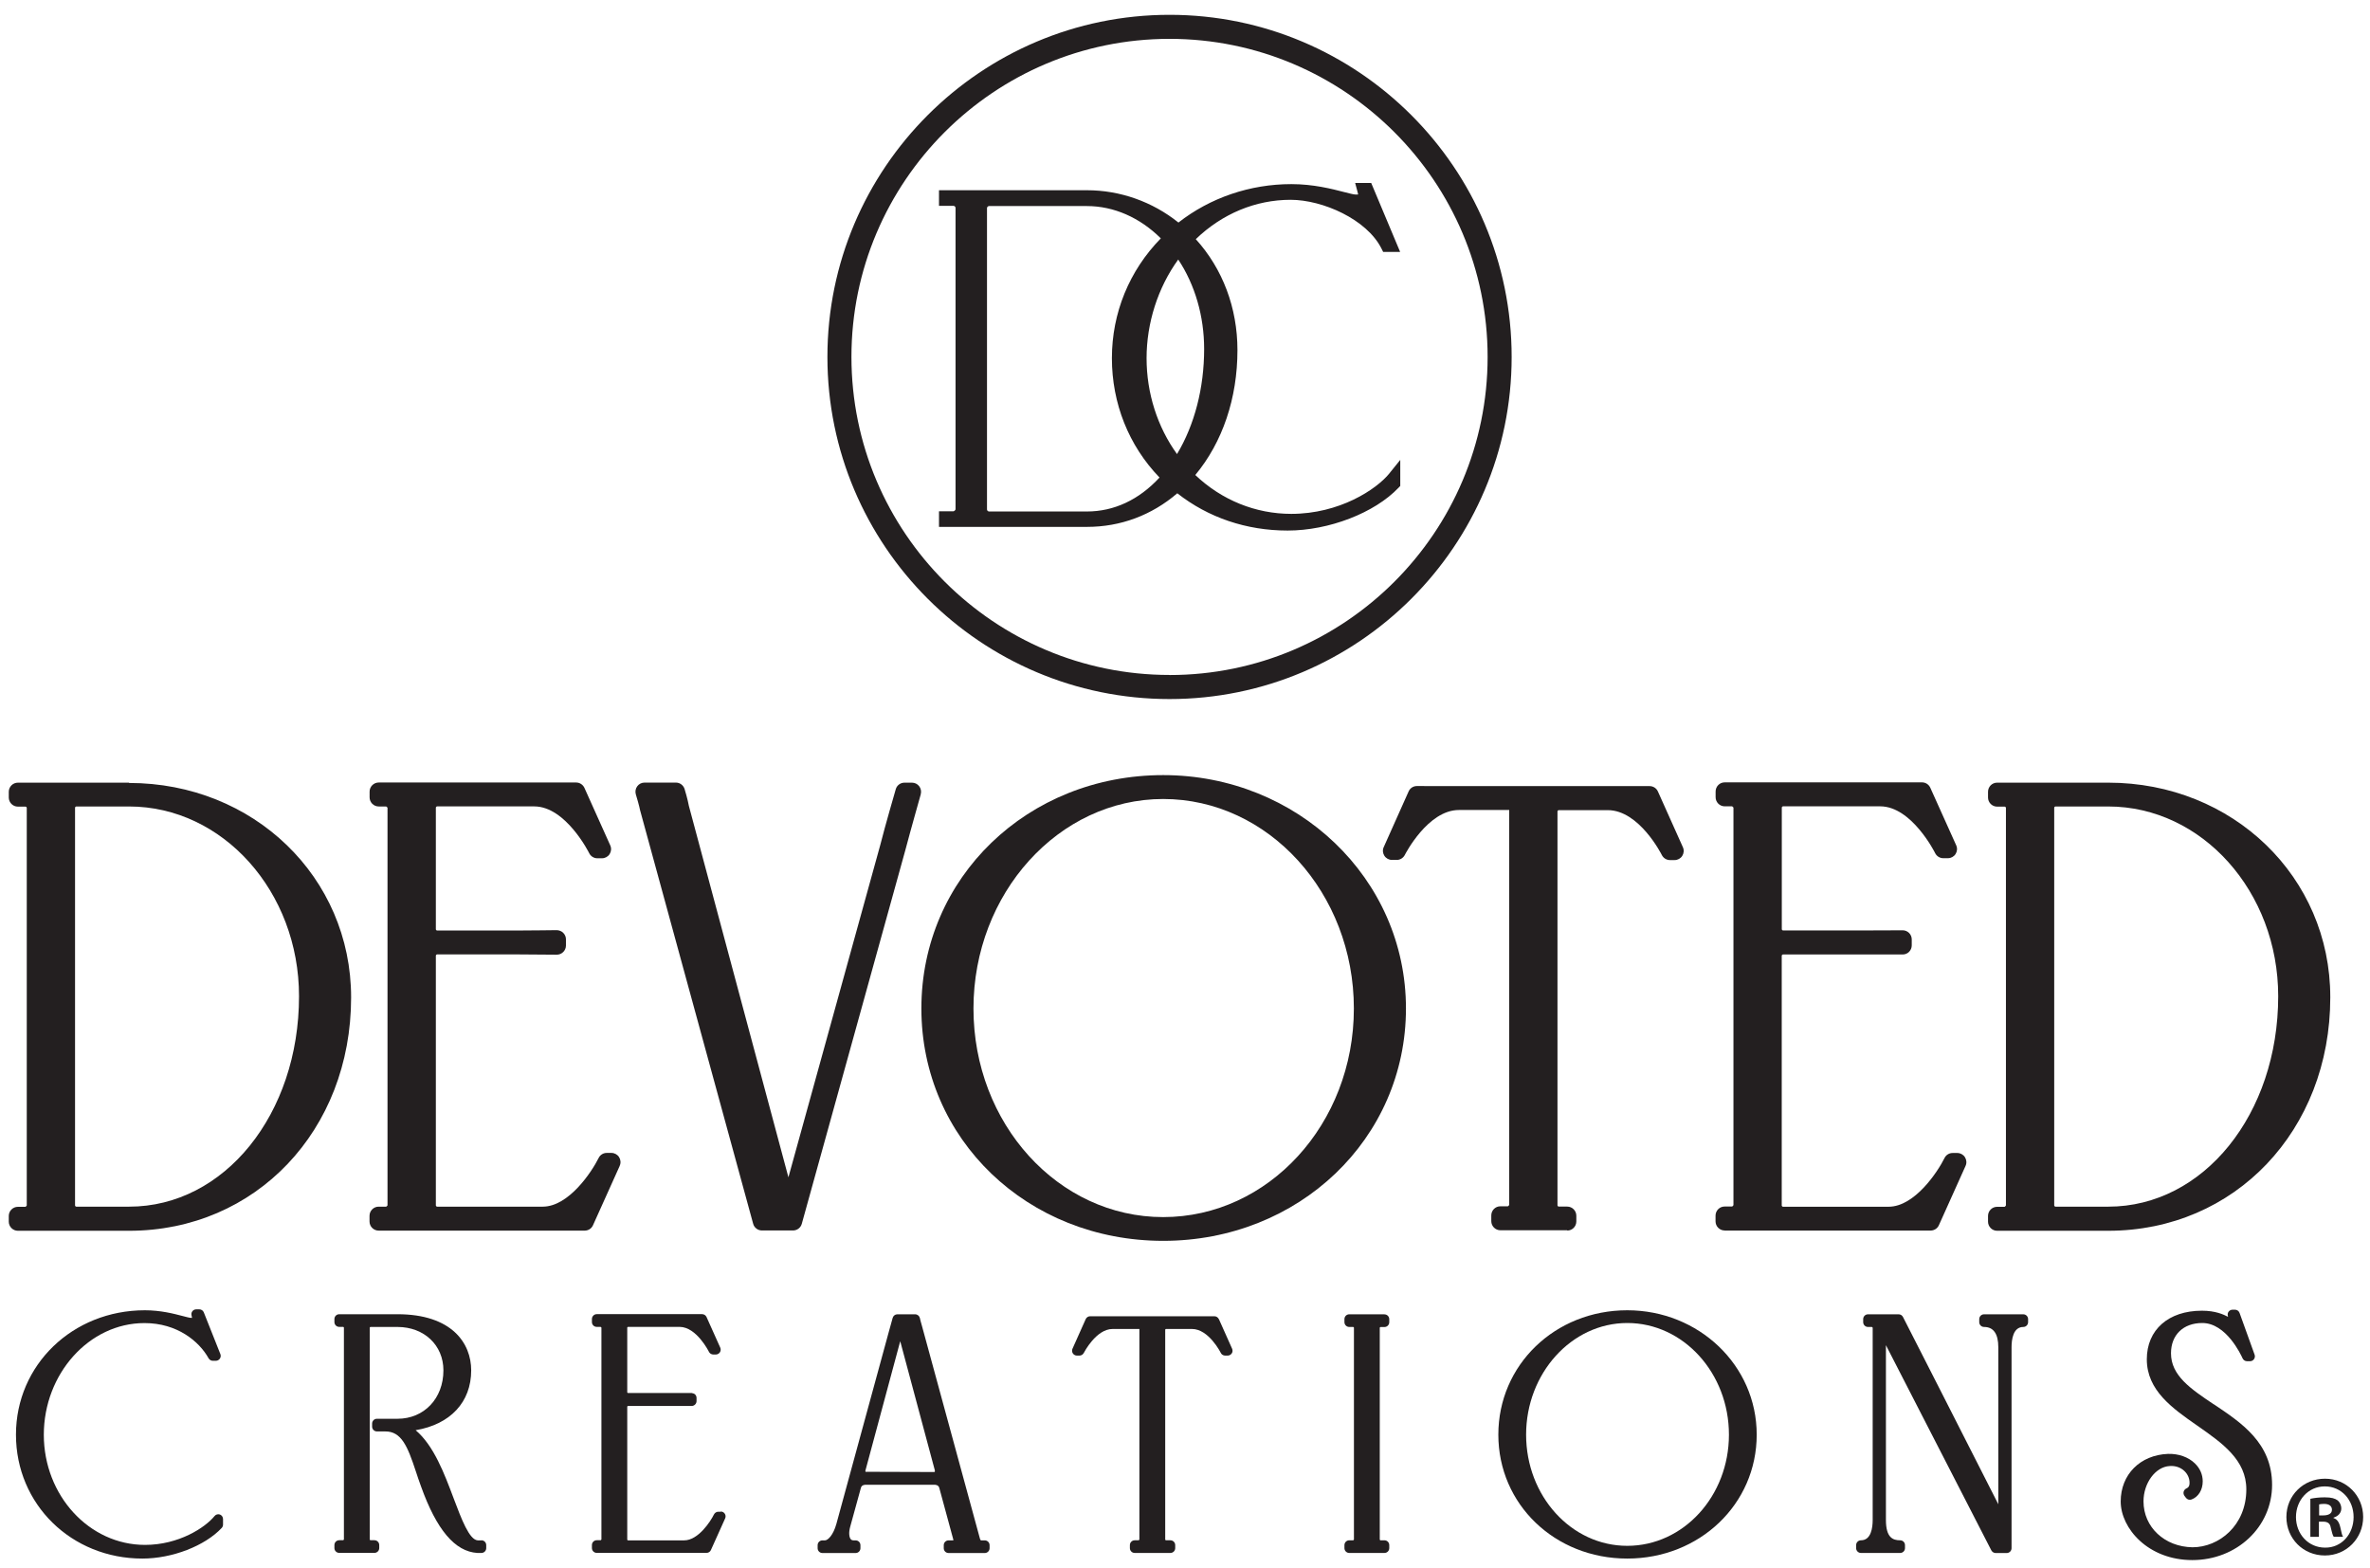
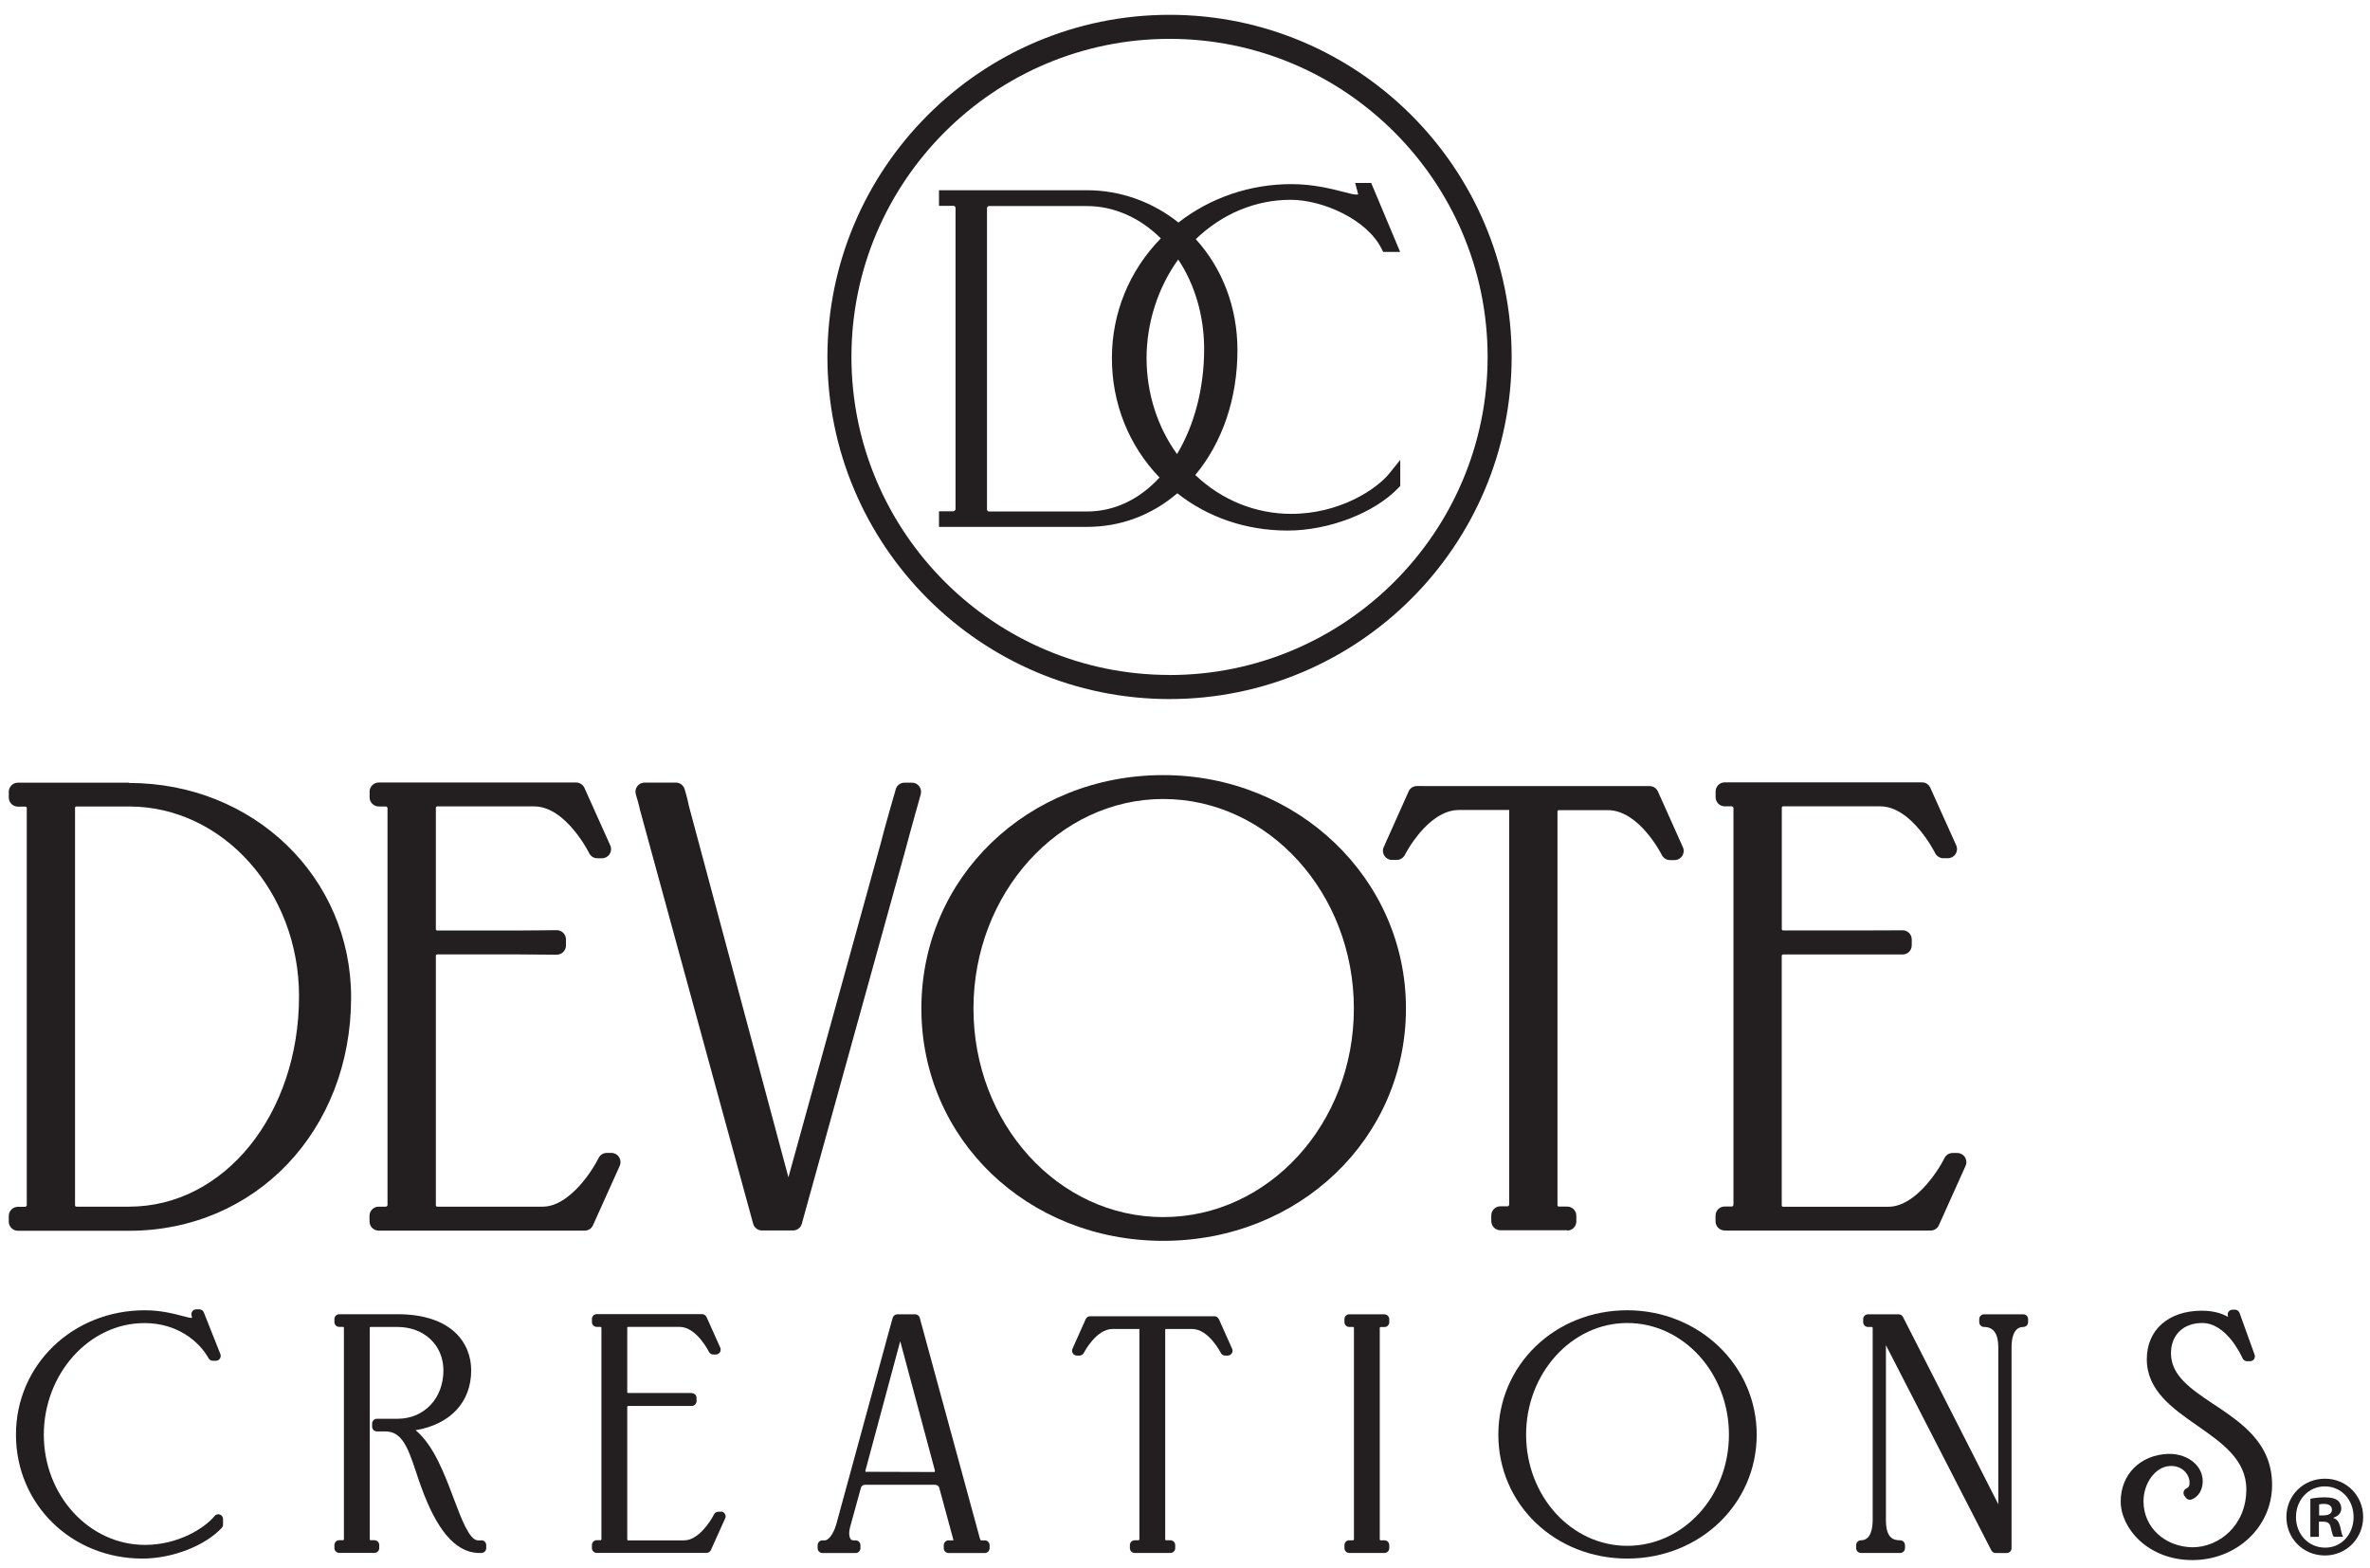
<svg xmlns="http://www.w3.org/2000/svg" id="a" viewBox="0 0 329.4 217.98">
  <defs>
    <style>.b{fill:#231f20;}</style>
  </defs>
  <path class="b" d="M323.16,205.52c2.97,0,5.29,2.37,5.29,5.32s-2.31,5.35-5.32,5.35-5.35-2.34-5.35-5.35,2.38-5.32,5.35-5.32h.03ZM323.1,206.59c-2.28,0-3.99,1.92-3.99,4.26s1.7,4.25,4.05,4.25c2.28.03,3.96-1.88,3.96-4.25s-1.68-4.26-3.99-4.26h-.03ZM322.31,213.6h-1.2v-5.29c.48-.1,1.14-.2,1.99-.2.98,0,1.43.16,1.8.42.29.23.51.65.51,1.14,0,.62-.45,1.07-1.08,1.26v.06c.51.16.79.59.95,1.31.16.81.26,1.13.38,1.29h-1.3c-.16-.19-.25-.65-.41-1.26-.09-.58-.41-.84-1.08-.84h-.57v2.1ZM322.34,210.62h.57c.66,0,1.2-.22,1.2-.78,0-.49-.35-.82-1.11-.82-.32,0-.54.04-.67.07v1.53Z" />
  <path class="b" d="M17.94,108.78H2.49c-.7,0-1.27.57-1.27,1.27v.79c0,.7.57,1.27,1.27,1.27h1.05c.09,0,.18.09.18.18v55.25c-.01.06-.14.17-.18.19h-1.05c-.7,0-1.27.57-1.27,1.27v.79c0,.7.57,1.27,1.27,1.27h15.45c17.59,0,30.86-13.94,30.86-32.43,0-16.72-13.56-29.81-30.86-29.81ZM10.43,167.53v-55.26c0-.09.09-.18.18-.18h7.33c13.02,0,23.62,11.83,23.62,26.37,0,16.4-10.37,29.25-23.62,29.25h-7.33c-.09,0-.18-.09-.18-.18Z" />
  <path class="b" d="M86.13,162.03c.18-.39.14-.85-.09-1.21-.23-.36-.63-.58-1.06-.58h-.65c-.48,0-.92.27-1.13.71-.93,1.88-4.13,6.76-7.77,6.76h-14.67c-.09,0-.18-.09-.18-.18v-34.7c0-.09.09-.18.18-.18h11.13c1.57,0,5.49.04,5.49.04.34,0,.66-.13.9-.37.24-.24.38-.56.38-.9v-.87c0-.34-.14-.66-.38-.9s-.57-.36-.9-.37c0,0-3.92.05-5.49.05h-11.13c-.09,0-.18-.09-.18-.18v-16.89c0-.09.09-.18.18-.18h13.49c4.38,0,7.61,6.43,7.64,6.5.21.43.65.71,1.13.71h.65c.43,0,.83-.22,1.06-.58.23-.36.27-.81.09-1.21l-3.59-7.99c-.2-.45-.66-.75-1.15-.75h-27.44c-.7,0-1.27.57-1.27,1.27v.79c0,.7.57,1.27,1.27,1.27h1.01c.07.01.2.13.21.18v55.25c-.01.06-.14.17-.18.19h-1.05c-.7,0-1.27.57-1.27,1.27v.79c0,.7.57,1.27,1.27,1.27h23.31c1.83,0,5.33,0,5.33,0,.5,0,.95-.29,1.15-.75l3.71-8.24Z" />
  <path class="b" d="M127.97,110.39c.11-.38.03-.79-.21-1.11-.24-.32-.61-.5-1.01-.5h-1.04c-.56,0-1.06.37-1.21.91-.06.21-1.5,5.16-2.15,7.74l-12.77,46.2-13.84-51.64c-.15-.85-.54-2.17-.59-2.32-.16-.53-.65-.9-1.21-.9h-4.36c-.4,0-.78.19-1.01.51-.24.32-.31.74-.2,1.12.13.42.48,1.62.59,2.2l15.72,57.49c.15.55.65.93,1.22.93h4.32c.57,0,1.07-.38,1.22-.93l14.41-52c.65-2.48,2.13-7.7,2.13-7.71Z" />
  <path class="b" d="M161.67,107.73c-18.85,0-33.61,14.25-33.61,32.43s14.76,32.3,33.61,32.3,33.74-14.19,33.74-32.3-15.14-32.43-33.74-32.43ZM161.67,111.05c14.61,0,26.5,13.06,26.5,29.12s-11.89,28.99-26.5,28.99-26.37-13-26.37-28.99,11.83-29.12,26.37-29.12Z" />
  <path class="b" d="M217.83,171.03c.7,0,1.26-.57,1.26-1.27v-.79c0-.7-.57-1.27-1.26-1.27h-1.18c-.09,0-.18-.09-.18-.18v-54.74c0-.09.09-.18.18-.18h6.81c4.38,0,7.48,6.17,7.51,6.23.21.43.65.71,1.13.71h.65c.43,0,.83-.22,1.06-.58.23-.36.27-.81.09-1.21l-3.47-7.74c-.2-.46-.66-.75-1.15-.75h0s-3.6,0-5.31,0h-21.74c-1.83,0-5.3-.01-5.3-.01h0c-.5,0-.95.29-1.15.75l-3.46,7.74c-.18.39-.14.84.09,1.2s.63.58,1.06.58h.65c.48,0,.92-.27,1.14-.71.03-.06,3.18-6.23,7.51-6.23h6.81c.07,0,.13,0,.18,0v54.89c-.02.06-.14.17-.18.19h-1.05c-.7,0-1.26.57-1.26,1.27v.79c0,.7.57,1.27,1.26,1.27h9.3Z" />
  <path class="b" d="M239.69,171.03h28.64c.5,0,.95-.29,1.15-.74l3.71-8.25c.18-.39.14-.85-.09-1.21-.23-.36-.63-.58-1.06-.58h-.65c-.48,0-.92.27-1.13.71-.93,1.88-4.13,6.76-7.77,6.76h-14.67c-.09,0-.18-.09-.18-.18v-34.7c0-.09.09-.18.18-.18h11.13c1.57,0,5.5,0,5.5,0h0c.34,0,.66-.13.89-.37.24-.24.37-.56.37-.9v-.82c0-.34-.13-.66-.37-.9-.24-.24-.56-.37-.89-.37h0s-3.92.02-5.49.02h-11.13c-.09,0-.18-.09-.18-.18v-16.89c0-.09.09-.18.18-.18h13.49c4.38,0,7.61,6.43,7.64,6.5.21.43.65.71,1.13.71h.65c.43,0,.83-.22,1.06-.58s.27-.81.09-1.21l-3.6-8c-.2-.45-.65-.75-1.15-.75h0s-4.26,0-5.3,0h-22.13c-.7,0-1.26.57-1.26,1.27v.79c0,.7.57,1.27,1.26,1.27h1.01c.07.01.2.13.21.18v55.25c-.02.06-.14.17-.18.19h-1.05c-.7,0-1.26.57-1.26,1.27v.79c0,.7.57,1.27,1.26,1.27Z" />
-   <path class="b" d="M323.88,138.59c0-16.72-13.56-29.81-30.86-29.81h-15.45c-.7,0-1.26.57-1.26,1.27v.79c0,.7.57,1.27,1.26,1.27h1.05c.09,0,.18.09.18.18v55.25c-.02.06-.14.17-.18.19h-1.05c-.7,0-1.26.57-1.26,1.27v.79c0,.7.57,1.27,1.26,1.27h15.45c17.59,0,30.86-13.94,30.86-32.43ZM285.51,167.53v-55.26c0-.09.09-.18.18-.18h7.33c13.02,0,23.62,11.83,23.62,26.37,0,16.4-10.37,29.25-23.62,29.25h-7.33c-.09,0-.18-.09-.18-.18Z" />
  <path class="b" d="M30.57,210.5c-.27-.1-.57-.01-.75.21-1.31,1.61-4.97,4.01-9.67,4.01-7.75,0-14.06-6.87-14.06-15.31s6.28-15.52,13.99-15.52c4.55,0,7.59,2.53,8.91,4.89.12.21.34.35.59.35h.42c.22,0,.43-.11.56-.3.13-.19.15-.42.07-.63l-2.3-5.79c-.1-.26-.35-.43-.63-.43h-.42c-.21,0-.4.09-.53.25s-.18.37-.13.57c.02.07.05.22.07.36-.05,0-.11,0-.19,0-.17,0-.64-.13-1.11-.25-1.22-.32-3.06-.8-5.25-.8-10.05,0-17.92,7.6-17.92,17.29s7.72,17.22,17.57,17.22c4.14,0,8.68-1.75,11.03-4.26.12-.13.18-.29.18-.46v-.77c0-.29-.18-.54-.45-.64Z" />
  <path class="b" d="M66.92,214.09h-.52c-1.18-.07-2.27-2.98-3.33-5.79-1.31-3.49-2.77-7.38-5.3-9.52,4.81-.81,7.72-3.89,7.72-8.32,0-3.77-2.69-7.8-10.24-7.8h-8.1c-.37,0-.67.3-.67.67v.42c0,.37.3.67.67.67h.56s.09.05.09.09v29.46s-.07.09-.09.1h-.56c-.37,0-.67.3-.67.67v.42c0,.37.3.67.67.67h4.89c.37,0,.67-.3.67-.67v-.42c0-.37-.3-.67-.67-.67h-.56s-.09-.05-.09-.09v-29.46s.05-.09.09-.09h3.77c3.7,0,6.38,2.54,6.38,6.03,0,3.9-2.68,6.73-6.38,6.73h-2.86c-.37,0-.67.3-.67.67v.42c0,.37.3.67.67.67h1.13c2.27-.03,3.13,2.07,4.27,5.53.23.7.47,1.42.73,2.12,2.16,6.02,4.71,9.05,7.83,9.24h.56c.37,0,.67-.3.67-.67v-.42c0-.37-.3-.67-.67-.67Z" />
  <path class="b" d="M100.19,210.11h-.35c-.26,0-.49.15-.61.38-.49,1-2.2,3.6-4.14,3.6h-7.82s-.09-.05-.09-.09v-18.5s.05-.09.09-.09h5.93c.84,0,2.93,0,2.93,0h0c.18,0,.35-.07.48-.2.13-.13.2-.3.2-.48v-.44c0-.18-.07-.35-.2-.48s-.28-.15-.48-.2c0,0-2.09,0-2.93,0h-5.93s-.09-.05-.09-.09v-9.01s.05-.09.09-.09h7.19c2.34,0,4.06,3.43,4.07,3.46.11.23.35.38.61.38h.35c.23,0,.44-.12.57-.31.12-.19.14-.43.05-.64l-1.91-4.26c-.11-.24-.35-.4-.62-.4h-14.64c-.37,0-.67.31-.67.68v.42c0,.37.3.67.67.67h.54s.1.07.11.09v29.46s-.07.09-.09.1h-.56c-.37,0-.67.3-.67.67v.42c0,.37.3.67.67.67h15.26s0,0,0,0c.27,0,.51-.16.61-.4l1.98-4.4c.09-.21.08-.45-.05-.64-.12-.19-.34-.31-.57-.31Z" />
  <path class="b" d="M136.87,214.09h-.54s-.11-.11-.14-.27l-8.04-29.5c-.13-.4-.3-1.12-.3-1.13-.07-.3-.34-.52-.66-.52h-2.47c-.31,0-.57.21-.65.5,0,0-.28,1.04-.56,2.02l-7.26,26.6c-.44,1.59-1.19,2.3-1.59,2.3h-.35c-.37,0-.67.3-.67.67v.42c0,.37.3.67.67.67h4.61c.37,0,.67-.3.67-.67v-.42c0-.37-.3-.67-.67-.67h-.28c-.24,0-.35-.1-.41-.18-.19-.25-.31-.85-.05-1.76l1.47-5.34c.09-.42.53-.45.67-.45h9.57c.13,0,.58.03.67.48l1.96,7.22s-.04.03-.12.03h-.56c-.37,0-.67.3-.67.67v.42c0,.37.3.67.67.67h5.03c.37,0,.67-.3.67-.67v-.42c0-.37-.3-.67-.67-.67ZM129.93,204.38c.02.09,0,.15-.01.18-.02.02-.05.03-.1.03l-9.52-.03s-.04-.09-.02-.16l4.84-17.99,4.82,17.98Z" />
  <path class="b" d="M169.4,183.34c-.11-.24-.35-.4-.62-.4h-2.83s-14.43,0-14.43,0h0c-.27,0-.51.16-.62.4l-1.84,4.12c-.09.21-.07.45.05.64s.34.31.57.31h.35c.26,0,.49-.15.61-.38.02-.03,1.69-3.32,4-3.32h3.63s.07,0,.09,0v29.27s-.07.09-.09.1h-.56c-.37,0-.67.3-.67.67v.42c0,.37.3.67.67.67h4.96c.37,0,.67-.3.67-.67v-.42c0-.37-.3-.67-.67-.67h-.63s-.09-.05-.09-.09v-29.19s.05-.09.09-.09h3.63c2.33,0,3.99,3.29,4,3.32.11.23.35.38.61.38h.35c.23,0,.44-.12.57-.31s.14-.43.05-.64l-1.84-4.12Z" />
  <path class="b" d="M192.42,182.67h-4.89c-.37,0-.67.3-.67.67v.42c0,.37.3.67.67.67h.56s.09.05.09.09v29.46s-.07.09-.09.1h-.56c-.37,0-.67.3-.67.67v.42c0,.37.3.67.67.67h4.89c.37,0,.67-.3.67-.67v-.42c0-.37-.3-.67-.67-.67h-.56s-.09-.05-.09-.09v-29.46s.05-.09.09-.09h.56c.37,0,.67-.3.67-.67v-.42c0-.37-.3-.67-.67-.67Z" />
  <path class="b" d="M226.17,182.11c-10.05,0-17.92,7.6-17.92,17.29s7.87,17.22,17.92,17.22,17.99-7.56,17.99-17.22-8.07-17.29-17.99-17.29ZM226.17,183.88c7.79,0,14.13,6.96,14.13,15.52s-6.34,15.45-14.13,15.45-14.06-6.93-14.06-15.45,6.31-15.52,14.06-15.52Z" />
  <path class="b" d="M281.21,182.67h-5.45c-.37,0-.67.3-.67.67v.42c0,.37.3.67.67.67,1.31,0,1.98.95,1.98,2.82v21.82c-4.59-9.06-13.25-26.03-13.25-26.03-.12-.23-.35-.37-.6-.37h-4.26c-.37,0-.67.3-.67.67v.42c0,.37.3.67.67.67h.54s.1.07.11.09v26.74c0,1.05-.21,2.82-1.63,2.82-.37,0-.67.3-.67.67v.42c0,.37.3.67.67.67h5.45c.37,0,.67-.3.67-.67v-.42c0-.37-.3-.67-.67-.67-.98,0-1.98-.33-1.98-2.82v-24.3l14.65,28.52c.12.22.35.37.6.37h1.54c.37,0,.67-.3.67-.67v-27.93c0-1.05.21-2.82,1.63-2.82.37,0,.67-.3.67-.67v-.42c0-.37-.3-.67-.67-.67Z" />
  <path class="b" d="M307.68,195.18c-3.19-2.14-5.94-3.99-5.94-7.09,0-2.56,1.71-4.21,4.35-4.21,3.32,0,5.37,4.4,5.6,4.91.11.24.35.4.62.4h.42c.22,0,.43-.11.55-.29s.16-.41.08-.62l-2.09-5.8c-.1-.27-.35-.45-.63-.45h-.35c-.21,0-.4.1-.53.26-.13.16-.17.38-.12.58.01.05.02.1.03.15-.64-.33-1.76-.85-3.63-.85-4.65,0-7.66,2.65-7.66,6.75,0,4.33,3.56,6.82,7.01,9.22,3.51,2.45,6.82,4.77,6.82,8.86,0,5.04-3.81,8.05-7.48,8.05-3.88-.06-6.81-2.8-6.81-6.38,0-2.55,1.66-4.8,3.63-4.91.78-.06,1.51.18,2.04.68.47.44.73,1.02.73,1.65,0,.52-.21.68-.43.78-.19.08-.33.25-.39.45-.05.2-.01.41.11.58l.21.28c.18.24.49.33.77.23.95-.35,1.56-1.33,1.56-2.52,0-.95-.38-1.81-1.09-2.5-.91-.88-2.26-1.36-3.73-1.32-3.88.15-6.58,2.87-6.58,6.61s3.81,8.15,9.96,8.15,11.08-4.59,11.08-10.45-4.3-8.65-8.09-11.2Z" />
  <path class="b" d="M193.13,65.77c-1.83,2.27-6.98,5.65-13.66,5.65-4.96,0-9.67-1.91-13.34-5.4,3.79-4.55,5.86-10.68,5.86-17.36,0-5.86-2.05-11.3-5.79-15.42,3.66-3.53,8.31-5.47,13.18-5.47,4.46,0,10.6,2.72,12.63,6.78l.23.46h2.36l-4.02-9.58h-2.23l.28,1.04c.03.11.1.36.14.56-.08,0-.2.01-.35.01-.26,0-.92-.17-1.62-.35-1.7-.44-4.26-1.1-7.32-1.1-5.74,0-11.28,1.89-15.69,5.34-3.62-2.9-8.11-4.49-12.71-4.49h-20.57v2.17h2.02c.14,0,.28.14.28.28v41.89c0,.1-.18.27-.28.28h-2.02v2.17h20.57c4.66,0,8.98-1.61,12.55-4.67,4.32,3.39,9.61,5.18,15.34,5.18s12.09-2.45,15.42-5.96l.23-.24v-3.62l-1.48,1.83ZM137.18,70.81V28.92c0-.14.14-.28.28-.28h13.61c3.73,0,7.35,1.59,10.27,4.49-4.39,4.49-6.8,10.37-6.8,16.65s2.34,12.16,6.62,16.59c-2.85,3.09-6.32,4.72-10.09,4.72h-13.61c-.14,0-.28-.14-.28-.28ZM167.36,48.5c0,5.42-1.33,10.55-3.77,14.61-2.73-3.78-4.23-8.47-4.23-13.33s1.56-9.8,4.4-13.71c2.33,3.51,3.6,7.88,3.6,12.43Z" />
  <path class="b" d="M162.55,2.06c-26.22,0-47.55,21.33-47.55,47.55s21.33,47.55,47.55,47.55,47.55-21.33,47.55-47.55S188.77,2.06,162.55,2.06ZM162.55,93.81c-24.38,0-44.21-19.83-44.21-44.21S138.18,5.4,162.55,5.4s44.21,19.83,44.21,44.21-19.83,44.21-44.21,44.21Z" />
</svg>